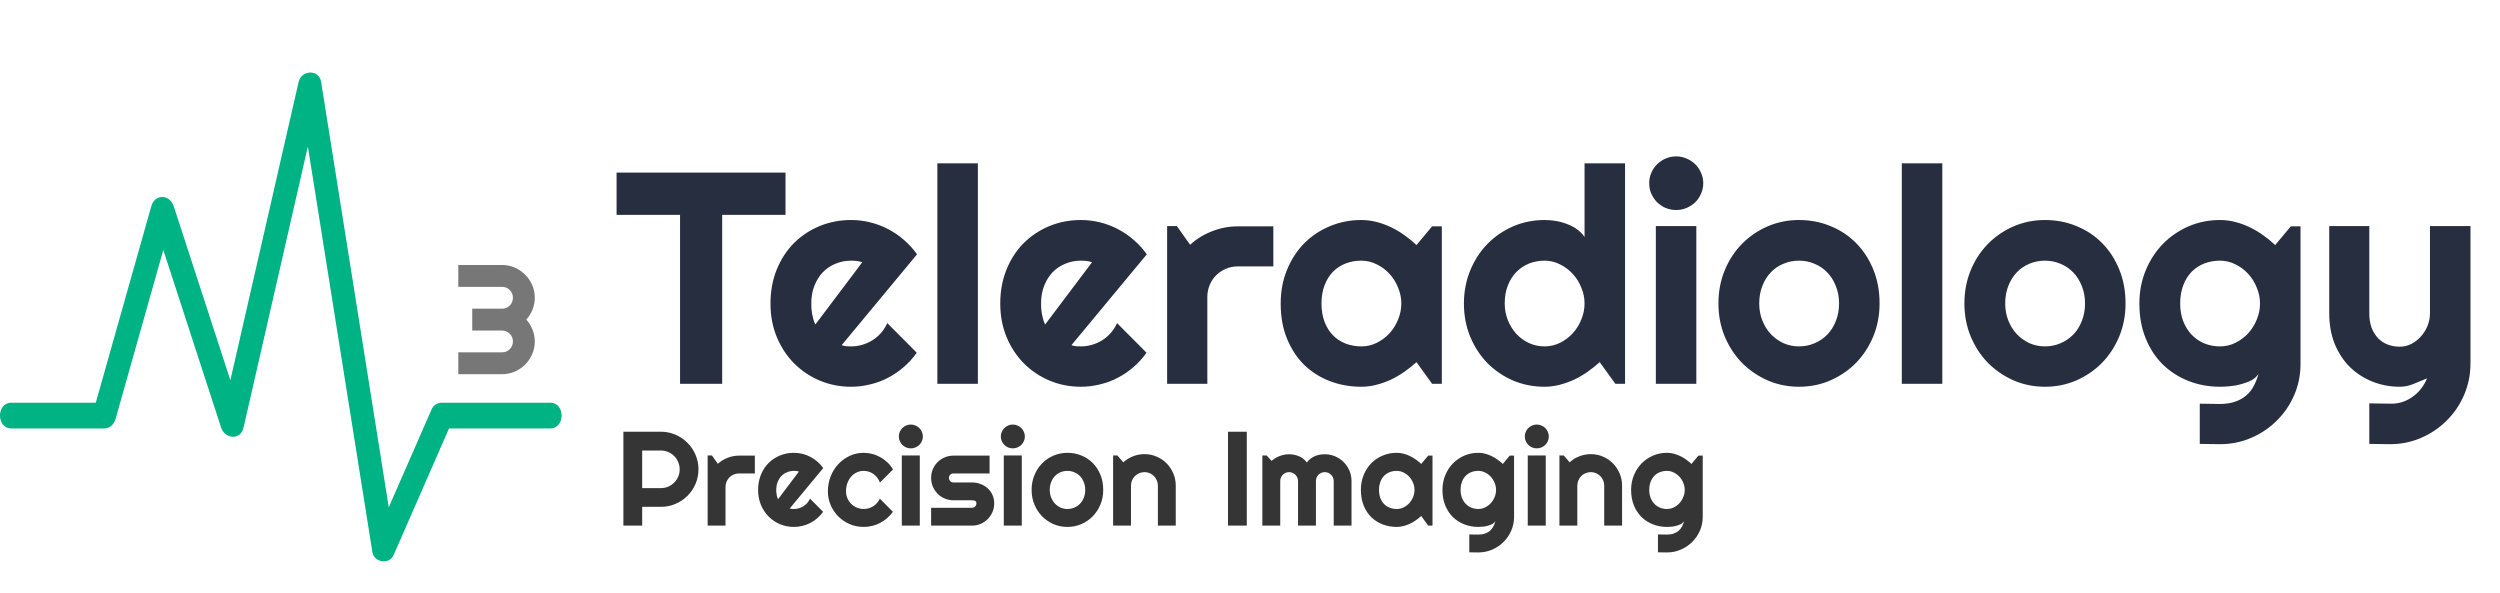
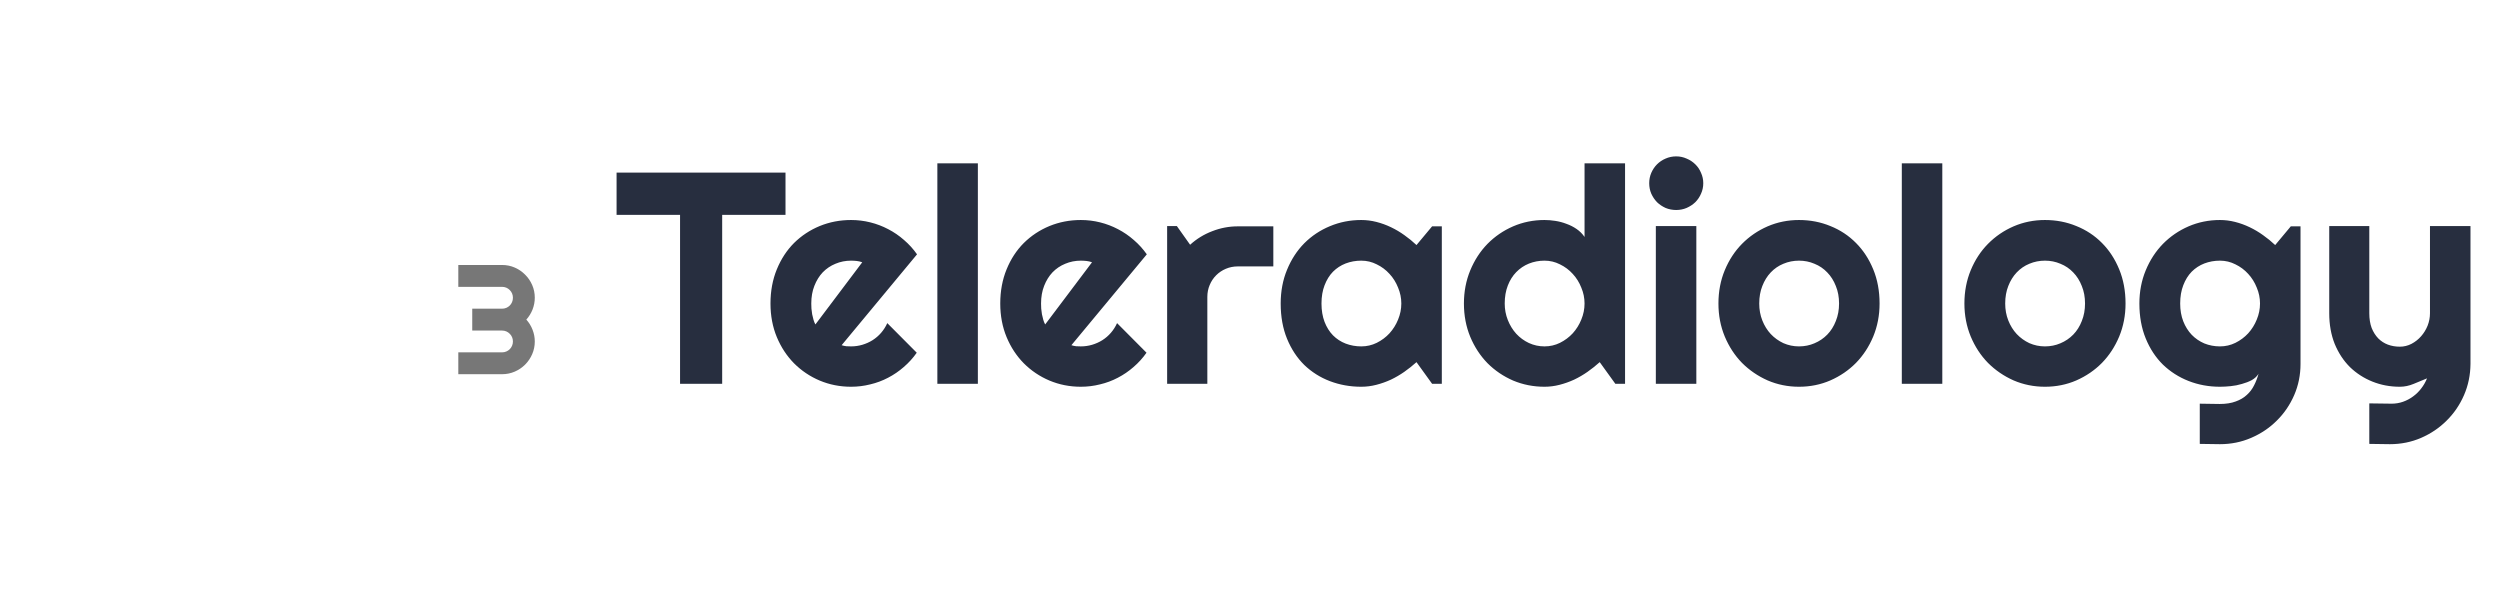
<svg xmlns="http://www.w3.org/2000/svg" width="232" height="55" viewBox="0 0 232 55" fill="none">
-   <path d="M59.594 41.809V45.296H61.337C61.576 45.296 61.801 45.251 62.011 45.162C62.222 45.069 62.406 44.943 62.564 44.785C62.722 44.627 62.846 44.443 62.935 44.233C63.028 44.018 63.075 43.791 63.075 43.552C63.075 43.313 63.028 43.089 62.935 42.878C62.846 42.663 62.722 42.477 62.564 42.319C62.406 42.161 62.222 42.038 62.011 41.948C61.801 41.855 61.576 41.809 61.337 41.809H59.594ZM59.594 48.777H57.85V40.065H61.337C61.657 40.065 61.965 40.108 62.261 40.193C62.556 40.274 62.832 40.391 63.087 40.545C63.346 40.695 63.581 40.877 63.791 41.092C64.006 41.302 64.188 41.537 64.338 41.797C64.492 42.056 64.609 42.333 64.691 42.629C64.775 42.924 64.818 43.232 64.818 43.552C64.818 44.03 64.727 44.482 64.545 44.907C64.362 45.328 64.113 45.697 63.797 46.013C63.482 46.328 63.111 46.578 62.686 46.76C62.265 46.942 61.815 47.033 61.337 47.033H59.594V48.777ZM67.327 48.777H65.669V42.27H66.07L66.616 43.042C66.883 42.799 67.187 42.613 67.528 42.483C67.868 42.349 68.22 42.282 68.585 42.282H70.049V43.935H68.585C68.41 43.935 68.246 43.967 68.092 44.032C67.939 44.097 67.805 44.186 67.692 44.299C67.578 44.413 67.489 44.546 67.424 44.7C67.359 44.854 67.327 45.018 67.327 45.192V48.777ZM73.287 47.185C73.351 47.205 73.416 47.219 73.481 47.227C73.546 47.232 73.611 47.234 73.675 47.234C73.837 47.234 73.993 47.211 74.143 47.167C74.293 47.122 74.433 47.059 74.562 46.978C74.696 46.893 74.813 46.792 74.915 46.675C75.02 46.553 75.105 46.419 75.17 46.274L76.385 47.495C76.231 47.714 76.053 47.91 75.85 48.084C75.652 48.258 75.435 48.406 75.2 48.528C74.969 48.649 74.724 48.74 74.465 48.801C74.21 48.866 73.947 48.898 73.675 48.898C73.218 48.898 72.786 48.813 72.381 48.643C71.98 48.473 71.628 48.236 71.324 47.932C71.025 47.629 70.788 47.268 70.614 46.851C70.439 46.43 70.352 45.968 70.352 45.466C70.352 44.951 70.439 44.482 70.614 44.056C70.788 43.631 71.025 43.269 71.324 42.969C71.628 42.669 71.98 42.436 72.381 42.27C72.786 42.104 73.218 42.021 73.675 42.021C73.947 42.021 74.212 42.054 74.471 42.118C74.73 42.183 74.975 42.276 75.206 42.398C75.441 42.519 75.66 42.669 75.862 42.847C76.065 43.022 76.243 43.218 76.397 43.437L73.287 47.185ZM74.137 43.765C74.06 43.736 73.983 43.718 73.906 43.71C73.833 43.702 73.756 43.698 73.675 43.698C73.448 43.698 73.234 43.74 73.031 43.826C72.833 43.907 72.659 44.024 72.509 44.178C72.363 44.332 72.248 44.518 72.163 44.737C72.078 44.951 72.035 45.194 72.035 45.466C72.035 45.526 72.037 45.595 72.041 45.672C72.049 45.749 72.059 45.828 72.072 45.909C72.088 45.986 72.106 46.061 72.126 46.134C72.146 46.207 72.173 46.272 72.205 46.328L74.137 43.765ZM82.873 43.564L81.658 44.785C81.597 44.615 81.514 44.463 81.409 44.33C81.303 44.192 81.184 44.077 81.05 43.983C80.921 43.89 80.779 43.819 80.625 43.771C80.471 43.722 80.313 43.698 80.151 43.698C79.924 43.698 79.71 43.745 79.507 43.838C79.309 43.931 79.135 44.062 78.985 44.233C78.839 44.399 78.724 44.597 78.638 44.828C78.553 45.059 78.511 45.314 78.511 45.593C78.511 45.82 78.553 46.033 78.638 46.231C78.724 46.43 78.839 46.604 78.985 46.754C79.135 46.904 79.309 47.021 79.507 47.106C79.71 47.191 79.924 47.234 80.151 47.234C80.313 47.234 80.469 47.211 80.619 47.167C80.769 47.122 80.909 47.059 81.038 46.978C81.172 46.893 81.289 46.792 81.39 46.675C81.496 46.553 81.581 46.419 81.646 46.274L82.861 47.495C82.707 47.714 82.528 47.91 82.326 48.084C82.127 48.258 81.911 48.406 81.676 48.528C81.445 48.649 81.2 48.74 80.941 48.801C80.686 48.866 80.422 48.898 80.151 48.898C79.694 48.898 79.262 48.813 78.857 48.643C78.456 48.469 78.104 48.232 77.8 47.932C77.501 47.633 77.263 47.282 77.089 46.881C76.915 46.48 76.828 46.051 76.828 45.593C76.828 45.095 76.915 44.63 77.089 44.196C77.263 43.763 77.501 43.386 77.8 43.066C78.104 42.742 78.456 42.487 78.857 42.301C79.262 42.114 79.694 42.021 80.151 42.021C80.422 42.021 80.688 42.056 80.947 42.125C81.21 42.193 81.459 42.295 81.694 42.428C81.933 42.558 82.152 42.718 82.35 42.908C82.553 43.099 82.727 43.317 82.873 43.564ZM85.643 40.503C85.643 40.657 85.612 40.8 85.552 40.934C85.495 41.068 85.416 41.185 85.315 41.286C85.214 41.383 85.094 41.462 84.956 41.523C84.823 41.58 84.679 41.608 84.525 41.608C84.371 41.608 84.225 41.58 84.088 41.523C83.954 41.462 83.837 41.383 83.735 41.286C83.638 41.185 83.559 41.068 83.498 40.934C83.442 40.8 83.413 40.657 83.413 40.503C83.413 40.353 83.442 40.211 83.498 40.077C83.559 39.94 83.638 39.822 83.735 39.725C83.837 39.624 83.954 39.545 84.088 39.488C84.225 39.427 84.371 39.397 84.525 39.397C84.679 39.397 84.823 39.427 84.956 39.488C85.094 39.545 85.214 39.624 85.315 39.725C85.416 39.822 85.495 39.94 85.552 40.077C85.612 40.211 85.643 40.353 85.643 40.503ZM85.357 48.777H83.687V42.27H85.357V48.777ZM90.199 48.777H86.408V47.124H90.199C90.312 47.124 90.41 47.084 90.491 47.003C90.572 46.922 90.612 46.825 90.612 46.711C90.612 46.594 90.572 46.517 90.491 46.48C90.41 46.444 90.312 46.426 90.199 46.426H88.474C88.186 46.426 87.917 46.371 87.666 46.262C87.415 46.152 87.196 46.004 87.01 45.818C86.823 45.628 86.676 45.407 86.566 45.156C86.461 44.905 86.408 44.636 86.408 44.348C86.408 44.06 86.461 43.791 86.566 43.54C86.676 43.289 86.823 43.07 87.01 42.884C87.196 42.698 87.415 42.552 87.666 42.447C87.917 42.337 88.186 42.282 88.474 42.282H91.833V43.935H88.474C88.36 43.935 88.263 43.975 88.182 44.056C88.101 44.137 88.061 44.235 88.061 44.348C88.061 44.465 88.101 44.567 88.182 44.652C88.263 44.733 88.36 44.773 88.474 44.773H90.199C90.483 44.773 90.75 44.822 91.001 44.919C91.252 45.012 91.471 45.144 91.657 45.314C91.843 45.484 91.991 45.688 92.1 45.928C92.21 46.166 92.264 46.428 92.264 46.711C92.264 46.999 92.21 47.268 92.1 47.519C91.991 47.766 91.843 47.985 91.657 48.175C91.471 48.361 91.252 48.509 91.001 48.619C90.75 48.724 90.483 48.777 90.199 48.777ZM95.108 40.503C95.108 40.657 95.077 40.8 95.016 40.934C94.96 41.068 94.881 41.185 94.779 41.286C94.678 41.383 94.559 41.462 94.421 41.523C94.287 41.58 94.144 41.608 93.99 41.608C93.836 41.608 93.69 41.58 93.552 41.523C93.419 41.462 93.301 41.383 93.2 41.286C93.103 41.185 93.024 41.068 92.963 40.934C92.906 40.8 92.878 40.657 92.878 40.503C92.878 40.353 92.906 40.211 92.963 40.077C93.024 39.94 93.103 39.822 93.2 39.725C93.301 39.624 93.419 39.545 93.552 39.488C93.69 39.427 93.836 39.397 93.99 39.397C94.144 39.397 94.287 39.427 94.421 39.488C94.559 39.545 94.678 39.624 94.779 39.725C94.881 39.822 94.96 39.94 95.016 40.077C95.077 40.211 95.108 40.353 95.108 40.503ZM94.822 48.777H93.151V42.27H94.822V48.777ZM102.379 45.466C102.379 45.952 102.292 46.405 102.118 46.827C101.944 47.244 101.707 47.606 101.407 47.914C101.108 48.218 100.755 48.459 100.35 48.637C99.949 48.811 99.518 48.898 99.056 48.898C98.599 48.898 98.167 48.811 97.762 48.637C97.361 48.459 97.009 48.218 96.705 47.914C96.406 47.606 96.169 47.244 95.995 46.827C95.82 46.405 95.733 45.952 95.733 45.466C95.733 44.972 95.82 44.514 95.995 44.093C96.169 43.672 96.406 43.309 96.705 43.005C97.009 42.698 97.361 42.457 97.762 42.282C98.167 42.108 98.599 42.021 99.056 42.021C99.518 42.021 99.949 42.104 100.35 42.27C100.755 42.432 101.108 42.665 101.407 42.969C101.707 43.269 101.944 43.631 102.118 44.056C102.292 44.478 102.379 44.947 102.379 45.466ZM100.709 45.466C100.709 45.199 100.664 44.958 100.575 44.743C100.49 44.524 100.373 44.338 100.223 44.184C100.073 44.026 99.897 43.907 99.694 43.826C99.496 43.74 99.283 43.698 99.056 43.698C98.829 43.698 98.615 43.74 98.412 43.826C98.214 43.907 98.04 44.026 97.89 44.184C97.744 44.338 97.629 44.524 97.544 44.743C97.459 44.958 97.416 45.199 97.416 45.466C97.416 45.717 97.459 45.95 97.544 46.164C97.629 46.379 97.744 46.565 97.89 46.723C98.04 46.881 98.214 47.007 98.412 47.1C98.615 47.189 98.829 47.234 99.056 47.234C99.283 47.234 99.496 47.191 99.694 47.106C99.897 47.021 100.073 46.901 100.223 46.748C100.373 46.594 100.49 46.407 100.575 46.189C100.664 45.97 100.709 45.729 100.709 45.466ZM104.955 48.777H103.297V42.27H103.698L104.244 42.902C104.512 42.659 104.813 42.473 105.149 42.343C105.49 42.21 105.844 42.143 106.213 42.143C106.609 42.143 106.984 42.22 107.336 42.374C107.689 42.523 107.997 42.732 108.26 42.999C108.523 43.263 108.73 43.572 108.879 43.929C109.033 44.281 109.11 44.658 109.11 45.059V48.777H107.452V45.059C107.452 44.889 107.419 44.729 107.355 44.579C107.29 44.425 107.201 44.291 107.087 44.178C106.974 44.065 106.842 43.975 106.692 43.911C106.543 43.846 106.383 43.813 106.213 43.813C106.038 43.813 105.874 43.846 105.72 43.911C105.567 43.975 105.433 44.065 105.32 44.178C105.206 44.291 105.117 44.425 105.052 44.579C104.987 44.729 104.955 44.889 104.955 45.059V48.777ZM115.702 48.777H113.958V40.065H115.702V48.777ZM125.421 48.777H123.769V44.646C123.769 44.532 123.747 44.425 123.702 44.324C123.662 44.222 123.603 44.133 123.526 44.056C123.449 43.98 123.36 43.921 123.259 43.88C123.157 43.836 123.05 43.813 122.937 43.813C122.823 43.813 122.716 43.836 122.615 43.88C122.518 43.921 122.431 43.98 122.354 44.056C122.281 44.133 122.222 44.222 122.177 44.324C122.137 44.425 122.117 44.532 122.117 44.646V48.777H120.458V44.646C120.458 44.532 120.436 44.425 120.391 44.324C120.351 44.222 120.292 44.133 120.215 44.056C120.138 43.98 120.049 43.921 119.948 43.88C119.847 43.836 119.739 43.813 119.626 43.813C119.513 43.813 119.405 43.836 119.304 43.88C119.207 43.921 119.12 43.98 119.043 44.056C118.97 44.133 118.911 44.222 118.867 44.324C118.826 44.425 118.806 44.532 118.806 44.646V48.777H117.147V42.27H117.548L117.998 42.769C118.229 42.574 118.482 42.424 118.757 42.319C119.037 42.21 119.326 42.155 119.626 42.155C119.93 42.155 120.225 42.212 120.513 42.325C120.804 42.438 121.06 42.635 121.278 42.914C121.38 42.777 121.495 42.659 121.625 42.562C121.754 42.465 121.89 42.386 122.032 42.325C122.177 42.264 122.327 42.222 122.481 42.197C122.635 42.169 122.787 42.155 122.937 42.155C123.281 42.155 123.603 42.22 123.903 42.349C124.206 42.479 124.47 42.657 124.692 42.884C124.919 43.107 125.097 43.37 125.227 43.674C125.357 43.977 125.421 44.301 125.421 44.646V48.777ZM132.936 48.777H132.535L131.891 47.884C131.733 48.025 131.565 48.159 131.387 48.285C131.213 48.406 131.029 48.513 130.834 48.606C130.64 48.696 130.439 48.767 130.233 48.819C130.03 48.872 129.824 48.898 129.613 48.898C129.155 48.898 128.724 48.821 128.319 48.667C127.918 48.513 127.566 48.291 127.262 47.999C126.962 47.703 126.725 47.343 126.551 46.918C126.377 46.492 126.29 46.008 126.29 45.466C126.29 44.959 126.377 44.496 126.551 44.075C126.725 43.649 126.962 43.285 127.262 42.981C127.566 42.677 127.918 42.443 128.319 42.276C128.724 42.106 129.155 42.021 129.613 42.021C129.824 42.021 130.032 42.048 130.239 42.1C130.445 42.153 130.646 42.226 130.84 42.319C131.035 42.412 131.219 42.522 131.393 42.647C131.571 42.773 131.737 42.908 131.891 43.054L132.535 42.282H132.936V48.777ZM131.265 45.466C131.265 45.239 131.221 45.02 131.132 44.81C131.047 44.595 130.929 44.407 130.779 44.245C130.63 44.079 130.453 43.947 130.251 43.85C130.053 43.749 129.84 43.698 129.613 43.698C129.386 43.698 129.172 43.736 128.969 43.813C128.771 43.89 128.597 44.004 128.447 44.154C128.301 44.303 128.186 44.49 128.1 44.712C128.015 44.931 127.973 45.182 127.973 45.466C127.973 45.749 128.015 46.002 128.1 46.225C128.186 46.444 128.301 46.628 128.447 46.778C128.597 46.928 128.771 47.041 128.969 47.118C129.172 47.195 129.386 47.234 129.613 47.234C129.84 47.234 130.053 47.185 130.251 47.088C130.453 46.986 130.63 46.855 130.779 46.693C130.929 46.527 131.047 46.339 131.132 46.128C131.221 45.913 131.265 45.693 131.265 45.466ZM138.835 45.466C138.835 45.239 138.79 45.02 138.701 44.81C138.616 44.595 138.499 44.407 138.349 44.245C138.199 44.079 138.023 43.947 137.82 43.85C137.622 43.749 137.409 43.698 137.182 43.698C136.956 43.698 136.741 43.736 136.539 43.813C136.34 43.89 136.166 44.004 136.016 44.154C135.87 44.303 135.755 44.49 135.67 44.712C135.585 44.931 135.542 45.182 135.542 45.466C135.542 45.737 135.585 45.982 135.67 46.201C135.755 46.416 135.87 46.6 136.016 46.754C136.166 46.908 136.34 47.027 136.539 47.112C136.741 47.193 136.956 47.234 137.182 47.234C137.409 47.234 137.622 47.185 137.82 47.088C138.023 46.986 138.199 46.855 138.349 46.693C138.499 46.527 138.616 46.339 138.701 46.128C138.79 45.913 138.835 45.693 138.835 45.466ZM140.505 47.956C140.505 48.414 140.418 48.843 140.244 49.244C140.07 49.645 139.831 49.996 139.527 50.295C139.228 50.595 138.875 50.832 138.47 51.006C138.069 51.18 137.64 51.267 137.182 51.267L136.35 51.255V49.597L137.17 49.609C137.429 49.609 137.65 49.575 137.832 49.506C138.015 49.441 138.169 49.35 138.294 49.232C138.42 49.119 138.519 48.987 138.592 48.837C138.669 48.688 138.73 48.53 138.774 48.364C138.709 48.469 138.616 48.556 138.495 48.625C138.373 48.69 138.237 48.742 138.088 48.783C137.942 48.827 137.788 48.858 137.626 48.874C137.468 48.89 137.32 48.898 137.182 48.898C136.725 48.898 136.293 48.819 135.888 48.661C135.488 48.503 135.135 48.279 134.831 47.987C134.532 47.691 134.295 47.331 134.121 46.906C133.947 46.48 133.859 46 133.859 45.466C133.859 44.976 133.947 44.52 134.121 44.099C134.295 43.678 134.532 43.313 134.831 43.005C135.135 42.698 135.488 42.457 135.888 42.282C136.293 42.108 136.725 42.021 137.182 42.021C137.393 42.021 137.602 42.048 137.808 42.1C138.015 42.153 138.215 42.226 138.41 42.319C138.604 42.412 138.788 42.522 138.962 42.647C139.141 42.773 139.307 42.908 139.461 43.054L140.104 42.282H140.505V47.956ZM143.731 40.503C143.731 40.657 143.701 40.8 143.64 40.934C143.583 41.068 143.504 41.185 143.403 41.286C143.302 41.383 143.182 41.462 143.045 41.523C142.911 41.58 142.767 41.608 142.613 41.608C142.46 41.608 142.314 41.58 142.176 41.523C142.042 41.462 141.925 41.383 141.824 41.286C141.726 41.185 141.648 41.068 141.587 40.934C141.53 40.8 141.502 40.657 141.502 40.503C141.502 40.353 141.53 40.211 141.587 40.077C141.648 39.94 141.726 39.822 141.824 39.725C141.925 39.624 142.042 39.545 142.176 39.488C142.314 39.427 142.46 39.397 142.613 39.397C142.767 39.397 142.911 39.427 143.045 39.488C143.182 39.545 143.302 39.624 143.403 39.725C143.504 39.822 143.583 39.94 143.64 40.077C143.701 40.211 143.731 40.353 143.731 40.503ZM143.446 48.777H141.775V42.27H143.446V48.777ZM146.374 48.777H144.715V42.27H145.116L145.663 42.902C145.93 42.659 146.232 42.473 146.568 42.343C146.908 42.21 147.263 42.143 147.631 42.143C148.028 42.143 148.403 42.22 148.755 42.374C149.108 42.523 149.415 42.732 149.679 42.999C149.942 43.263 150.148 43.572 150.298 43.929C150.452 44.281 150.529 44.658 150.529 45.059V48.777H148.871V45.059C148.871 44.889 148.838 44.729 148.773 44.579C148.709 44.425 148.619 44.291 148.506 44.178C148.393 44.065 148.261 43.975 148.111 43.911C147.961 43.846 147.801 43.813 147.631 43.813C147.457 43.813 147.293 43.846 147.139 43.911C146.985 43.975 146.852 44.065 146.738 44.178C146.625 44.291 146.536 44.425 146.471 44.579C146.406 44.729 146.374 44.889 146.374 45.059V48.777ZM156.343 45.466C156.343 45.239 156.298 45.02 156.209 44.81C156.124 44.595 156.007 44.407 155.857 44.245C155.707 44.079 155.531 43.947 155.328 43.85C155.13 43.749 154.917 43.698 154.69 43.698C154.464 43.698 154.249 43.736 154.046 43.813C153.848 43.89 153.674 44.004 153.524 44.154C153.378 44.303 153.263 44.49 153.178 44.712C153.093 44.931 153.05 45.182 153.05 45.466C153.05 45.737 153.093 45.982 153.178 46.201C153.263 46.416 153.378 46.6 153.524 46.754C153.674 46.908 153.848 47.027 154.046 47.112C154.249 47.193 154.464 47.234 154.69 47.234C154.917 47.234 155.13 47.185 155.328 47.088C155.531 46.986 155.707 46.855 155.857 46.693C156.007 46.527 156.124 46.339 156.209 46.128C156.298 45.913 156.343 45.693 156.343 45.466ZM158.013 47.956C158.013 48.414 157.926 48.843 157.752 49.244C157.578 49.645 157.339 49.996 157.035 50.295C156.736 50.595 156.383 50.832 155.978 51.006C155.577 51.18 155.148 51.267 154.69 51.267L153.858 51.255V49.597L154.678 49.609C154.937 49.609 155.158 49.575 155.34 49.506C155.523 49.441 155.677 49.35 155.802 49.232C155.928 49.119 156.027 48.987 156.1 48.837C156.177 48.688 156.237 48.53 156.282 48.364C156.217 48.469 156.124 48.556 156.003 48.625C155.881 48.69 155.745 48.742 155.596 48.783C155.45 48.827 155.296 48.858 155.134 48.874C154.976 48.89 154.828 48.898 154.69 48.898C154.233 48.898 153.801 48.819 153.396 48.661C152.995 48.503 152.643 48.279 152.339 47.987C152.04 47.691 151.803 47.331 151.629 46.906C151.454 46.48 151.367 46 151.367 45.466C151.367 44.976 151.454 44.52 151.629 44.099C151.803 43.678 152.04 43.313 152.339 43.005C152.643 42.698 152.995 42.457 153.396 42.282C153.801 42.108 154.233 42.021 154.69 42.021C154.901 42.021 155.11 42.048 155.316 42.1C155.523 42.153 155.723 42.226 155.917 42.319C156.112 42.412 156.296 42.522 156.47 42.647C156.649 42.773 156.815 42.908 156.968 43.054L157.612 42.282H158.013V47.956Z" fill="#353535" />
  <path d="M67.018 35.616H63.109V19.939H57.218V16.016H72.895V19.939H67.018V35.616ZM78.103 32.035C78.249 32.081 78.394 32.113 78.54 32.131C78.686 32.14 78.832 32.145 78.978 32.145C79.342 32.145 79.693 32.094 80.03 31.994C80.367 31.894 80.682 31.753 80.973 31.57C81.274 31.379 81.538 31.151 81.766 30.887C82.003 30.614 82.194 30.313 82.34 29.985L85.074 32.732C84.728 33.224 84.327 33.666 83.871 34.058C83.424 34.45 82.937 34.782 82.409 35.056C81.889 35.329 81.338 35.534 80.755 35.671C80.18 35.817 79.588 35.89 78.978 35.89C77.948 35.89 76.978 35.698 76.066 35.316C75.164 34.933 74.371 34.4 73.688 33.716C73.014 33.033 72.481 32.222 72.089 31.283C71.697 30.336 71.501 29.297 71.501 28.167C71.501 27.01 71.697 25.953 72.089 24.996C72.481 24.039 73.014 23.224 73.688 22.549C74.371 21.875 75.164 21.351 76.066 20.977C76.978 20.604 77.948 20.417 78.978 20.417C79.588 20.417 80.185 20.49 80.768 20.636C81.351 20.782 81.903 20.991 82.422 21.265C82.951 21.538 83.443 21.875 83.898 22.276C84.354 22.668 84.755 23.11 85.101 23.602L78.103 32.035ZM80.016 24.34C79.843 24.276 79.67 24.235 79.497 24.217C79.333 24.199 79.16 24.189 78.978 24.189C78.467 24.189 77.984 24.285 77.529 24.477C77.082 24.659 76.691 24.923 76.353 25.269C76.025 25.616 75.766 26.035 75.574 26.527C75.383 27.01 75.287 27.556 75.287 28.167C75.287 28.304 75.292 28.459 75.301 28.632C75.319 28.805 75.342 28.983 75.369 29.165C75.406 29.338 75.447 29.506 75.492 29.671C75.538 29.834 75.597 29.98 75.67 30.108L80.016 24.34ZM90.746 35.616H86.987V15.155H90.746V35.616ZM99.425 32.035C99.571 32.081 99.717 32.113 99.863 32.131C100.009 32.14 100.155 32.145 100.3 32.145C100.665 32.145 101.016 32.094 101.353 31.994C101.69 31.894 102.004 31.753 102.296 31.57C102.597 31.379 102.861 31.151 103.089 30.887C103.326 30.614 103.517 30.313 103.663 29.985L106.396 32.732C106.05 33.224 105.649 33.666 105.194 34.058C104.747 34.45 104.26 34.782 103.731 35.056C103.212 35.329 102.66 35.534 102.077 35.671C101.503 35.817 100.911 35.89 100.3 35.89C99.271 35.89 98.3 35.698 97.389 35.316C96.487 34.933 95.694 34.4 95.011 33.716C94.336 33.033 93.803 32.222 93.412 31.283C93.02 30.336 92.824 29.297 92.824 28.167C92.824 27.01 93.02 25.953 93.412 24.996C93.803 24.039 94.336 23.224 95.011 22.549C95.694 21.875 96.487 21.351 97.389 20.977C98.3 20.604 99.271 20.417 100.3 20.417C100.911 20.417 101.508 20.49 102.091 20.636C102.674 20.782 103.225 20.991 103.745 21.265C104.273 21.538 104.765 21.875 105.221 22.276C105.677 22.668 106.077 23.11 106.424 23.602L99.425 32.035ZM101.339 24.34C101.166 24.276 100.993 24.235 100.82 24.217C100.656 24.199 100.483 24.189 100.3 24.189C99.79 24.189 99.307 24.285 98.852 24.477C98.405 24.659 98.013 24.923 97.676 25.269C97.348 25.616 97.088 26.035 96.897 26.527C96.706 27.01 96.61 27.556 96.61 28.167C96.61 28.304 96.614 28.459 96.624 28.632C96.642 28.805 96.665 28.983 96.692 29.165C96.728 29.338 96.769 29.506 96.815 29.671C96.86 29.834 96.92 29.98 96.993 30.108L101.339 24.34ZM112.041 35.616H108.31V20.977H109.212L110.442 22.713C111.044 22.167 111.727 21.747 112.492 21.456C113.258 21.155 114.051 21.005 114.871 21.005H118.165V24.723H114.871C114.479 24.723 114.11 24.795 113.764 24.941C113.417 25.087 113.117 25.288 112.862 25.543C112.606 25.798 112.406 26.099 112.26 26.445C112.114 26.791 112.041 27.16 112.041 27.552V35.616ZM133.801 35.616H132.899L131.45 33.607C131.095 33.926 130.717 34.227 130.316 34.509C129.924 34.782 129.51 35.024 129.072 35.233C128.635 35.434 128.184 35.593 127.719 35.712C127.263 35.83 126.799 35.89 126.325 35.89C125.295 35.89 124.325 35.716 123.413 35.37C122.511 35.024 121.719 34.523 121.035 33.867C120.361 33.202 119.828 32.391 119.436 31.434C119.044 30.477 118.848 29.388 118.848 28.167C118.848 27.028 119.044 25.985 119.436 25.037C119.828 24.08 120.361 23.26 121.035 22.577C121.719 21.893 122.511 21.365 123.413 20.991C124.325 20.608 125.295 20.417 126.325 20.417C126.799 20.417 127.268 20.476 127.733 20.595C128.197 20.713 128.648 20.877 129.086 21.087C129.523 21.296 129.938 21.542 130.33 21.825C130.731 22.107 131.104 22.413 131.45 22.741L132.899 21.005H133.801V35.616ZM130.043 28.167C130.043 27.657 129.942 27.165 129.742 26.691C129.551 26.208 129.286 25.784 128.949 25.42C128.612 25.046 128.216 24.75 127.76 24.531C127.314 24.303 126.835 24.189 126.325 24.189C125.815 24.189 125.332 24.276 124.876 24.449C124.429 24.622 124.038 24.878 123.701 25.215C123.372 25.552 123.113 25.971 122.921 26.472C122.73 26.964 122.634 27.529 122.634 28.167C122.634 28.805 122.73 29.374 122.921 29.875C123.113 30.368 123.372 30.782 123.701 31.119C124.038 31.456 124.429 31.712 124.876 31.885C125.332 32.058 125.815 32.145 126.325 32.145C126.835 32.145 127.314 32.035 127.76 31.816C128.216 31.589 128.612 31.293 128.949 30.928C129.286 30.554 129.551 30.131 129.742 29.657C129.942 29.174 130.043 28.677 130.043 28.167ZM150.805 35.616H149.903L148.454 33.607C148.098 33.926 147.72 34.227 147.319 34.509C146.928 34.782 146.513 35.024 146.076 35.233C145.638 35.434 145.187 35.593 144.722 35.712C144.267 35.83 143.802 35.89 143.328 35.89C142.299 35.89 141.328 35.698 140.417 35.316C139.515 34.924 138.722 34.386 138.039 33.703C137.364 33.01 136.831 32.195 136.439 31.256C136.048 30.308 135.852 29.279 135.852 28.167C135.852 27.064 136.048 26.039 136.439 25.092C136.831 24.144 137.364 23.324 138.039 22.631C138.722 21.939 139.515 21.397 140.417 21.005C141.328 20.613 142.299 20.417 143.328 20.417C143.656 20.417 143.993 20.444 144.34 20.499C144.695 20.554 145.037 20.645 145.365 20.772C145.702 20.891 146.016 21.05 146.308 21.251C146.6 21.451 146.846 21.697 147.046 21.989V15.155H150.805V35.616ZM147.046 28.167C147.046 27.657 146.946 27.165 146.745 26.691C146.554 26.208 146.29 25.784 145.953 25.42C145.615 25.046 145.219 24.75 144.763 24.531C144.317 24.303 143.839 24.189 143.328 24.189C142.818 24.189 142.335 24.281 141.879 24.463C141.433 24.645 141.041 24.909 140.704 25.256C140.376 25.593 140.116 26.007 139.925 26.499C139.733 26.991 139.638 27.547 139.638 28.167C139.638 28.705 139.733 29.215 139.925 29.698C140.116 30.181 140.376 30.605 140.704 30.969C141.041 31.334 141.433 31.62 141.879 31.83C142.335 32.04 142.818 32.145 143.328 32.145C143.839 32.145 144.317 32.035 144.763 31.816C145.219 31.589 145.615 31.293 145.953 30.928C146.29 30.554 146.554 30.131 146.745 29.657C146.946 29.174 147.046 28.677 147.046 28.167ZM158.063 17C158.063 17.346 157.994 17.67 157.858 17.97C157.73 18.271 157.552 18.535 157.325 18.763C157.097 18.982 156.828 19.16 156.518 19.296C156.217 19.424 155.894 19.488 155.548 19.488C155.201 19.488 154.873 19.424 154.564 19.296C154.263 19.16 153.999 18.982 153.771 18.763C153.552 18.535 153.374 18.271 153.238 17.97C153.11 17.67 153.046 17.346 153.046 17C153.046 16.663 153.11 16.344 153.238 16.043C153.374 15.733 153.552 15.469 153.771 15.25C153.999 15.023 154.263 14.845 154.564 14.717C154.873 14.581 155.201 14.512 155.548 14.512C155.894 14.512 156.217 14.581 156.518 14.717C156.828 14.845 157.097 15.023 157.325 15.25C157.552 15.469 157.73 15.733 157.858 16.043C157.994 16.344 158.063 16.663 158.063 17ZM157.42 35.616H153.662V20.977H157.42V35.616ZM174.424 28.167C174.424 29.26 174.228 30.281 173.836 31.229C173.444 32.167 172.911 32.983 172.237 33.675C171.562 34.359 170.77 34.901 169.858 35.302C168.956 35.694 167.986 35.89 166.947 35.89C165.917 35.89 164.947 35.694 164.036 35.302C163.134 34.901 162.341 34.359 161.657 33.675C160.983 32.983 160.45 32.167 160.058 31.229C159.666 30.281 159.471 29.26 159.471 28.167C159.471 27.055 159.666 26.026 160.058 25.078C160.45 24.13 160.983 23.315 161.657 22.631C162.341 21.939 163.134 21.397 164.036 21.005C164.947 20.613 165.917 20.417 166.947 20.417C167.986 20.417 168.956 20.604 169.858 20.977C170.77 21.342 171.562 21.866 172.237 22.549C172.911 23.224 173.444 24.039 173.836 24.996C174.228 25.944 174.424 27.001 174.424 28.167ZM170.665 28.167C170.665 27.566 170.565 27.023 170.364 26.54C170.173 26.048 169.909 25.629 169.571 25.283C169.234 24.928 168.838 24.659 168.382 24.477C167.936 24.285 167.457 24.189 166.947 24.189C166.437 24.189 165.954 24.285 165.498 24.477C165.052 24.659 164.66 24.928 164.323 25.283C163.995 25.629 163.735 26.048 163.544 26.54C163.352 27.023 163.257 27.566 163.257 28.167C163.257 28.732 163.352 29.256 163.544 29.739C163.735 30.222 163.995 30.641 164.323 30.996C164.66 31.352 165.052 31.634 165.498 31.844C165.954 32.044 166.437 32.145 166.947 32.145C167.457 32.145 167.936 32.049 168.382 31.857C168.838 31.666 169.234 31.397 169.571 31.051C169.909 30.705 170.173 30.286 170.364 29.794C170.565 29.301 170.665 28.759 170.665 28.167ZM180.246 35.616H176.488V15.155H180.246V35.616ZM197.25 28.167C197.25 29.26 197.054 30.281 196.662 31.229C196.27 32.167 195.737 32.983 195.063 33.675C194.389 34.359 193.596 34.901 192.685 35.302C191.783 35.694 190.812 35.89 189.773 35.89C188.744 35.89 187.773 35.694 186.862 35.302C185.96 34.901 185.167 34.359 184.484 33.675C183.809 32.983 183.276 32.167 182.884 31.229C182.493 30.281 182.297 29.26 182.297 28.167C182.297 27.055 182.493 26.026 182.884 25.078C183.276 24.13 183.809 23.315 184.484 22.631C185.167 21.939 185.96 21.397 186.862 21.005C187.773 20.613 188.744 20.417 189.773 20.417C190.812 20.417 191.783 20.604 192.685 20.977C193.596 21.342 194.389 21.866 195.063 22.549C195.737 23.224 196.27 24.039 196.662 24.996C197.054 25.944 197.25 27.001 197.25 28.167ZM193.491 28.167C193.491 27.566 193.391 27.023 193.19 26.54C192.999 26.048 192.735 25.629 192.398 25.283C192.06 24.928 191.664 24.659 191.208 24.477C190.762 24.285 190.284 24.189 189.773 24.189C189.263 24.189 188.78 24.285 188.324 24.477C187.878 24.659 187.486 24.928 187.149 25.283C186.821 25.629 186.561 26.048 186.37 26.54C186.178 27.023 186.083 27.566 186.083 28.167C186.083 28.732 186.178 29.256 186.37 29.739C186.561 30.222 186.821 30.641 187.149 30.996C187.486 31.352 187.878 31.634 188.324 31.844C188.78 32.044 189.263 32.145 189.773 32.145C190.284 32.145 190.762 32.049 191.208 31.857C191.664 31.666 192.06 31.397 192.398 31.051C192.735 30.705 192.999 30.286 193.19 29.794C193.391 29.301 193.491 28.759 193.491 28.167ZM209.729 28.167C209.729 27.657 209.629 27.165 209.428 26.691C209.237 26.208 208.973 25.784 208.636 25.42C208.298 25.046 207.902 24.75 207.446 24.531C207 24.303 206.522 24.189 206.011 24.189C205.501 24.189 205.018 24.276 204.562 24.449C204.116 24.622 203.724 24.878 203.387 25.215C203.059 25.552 202.799 25.971 202.608 26.472C202.416 26.964 202.321 27.529 202.321 28.167C202.321 28.777 202.416 29.329 202.608 29.821C202.799 30.304 203.059 30.718 203.387 31.065C203.724 31.411 204.116 31.68 204.562 31.871C205.018 32.053 205.501 32.145 206.011 32.145C206.522 32.145 207 32.035 207.446 31.816C207.902 31.589 208.298 31.293 208.636 30.928C208.973 30.554 209.237 30.131 209.428 29.657C209.629 29.174 209.729 28.677 209.729 28.167ZM213.488 33.771C213.488 34.801 213.292 35.767 212.9 36.669C212.508 37.571 211.971 38.359 211.287 39.033C210.613 39.708 209.82 40.241 208.909 40.633C208.007 41.024 207.041 41.22 206.011 41.22L204.139 41.193V37.461L205.984 37.489C206.567 37.489 207.064 37.411 207.474 37.256C207.884 37.111 208.23 36.906 208.513 36.641C208.795 36.386 209.018 36.09 209.182 35.753C209.355 35.416 209.492 35.06 209.592 34.687C209.447 34.924 209.237 35.12 208.964 35.275C208.69 35.42 208.385 35.539 208.048 35.63C207.72 35.73 207.374 35.798 207.009 35.835C206.654 35.871 206.321 35.89 206.011 35.89C204.982 35.89 204.011 35.712 203.1 35.356C202.198 35.001 201.405 34.495 200.722 33.839C200.047 33.174 199.514 32.363 199.122 31.406C198.731 30.45 198.535 29.37 198.535 28.167C198.535 27.064 198.731 26.039 199.122 25.092C199.514 24.144 200.047 23.324 200.722 22.631C201.405 21.939 202.198 21.397 203.1 21.005C204.011 20.613 204.982 20.417 206.011 20.417C206.485 20.417 206.954 20.476 207.419 20.595C207.884 20.713 208.335 20.877 208.772 21.087C209.21 21.296 209.624 21.542 210.016 21.825C210.417 22.107 210.791 22.413 211.137 22.741L212.586 21.005H213.488V33.771ZM219.871 41.193V37.434L221.949 37.461C222.313 37.461 222.664 37.402 223.001 37.284C223.338 37.165 223.648 37.001 223.93 36.792C224.222 36.582 224.477 36.331 224.696 36.04C224.915 35.758 225.092 35.448 225.229 35.111C224.819 35.284 224.4 35.457 223.971 35.63C223.552 35.803 223.129 35.89 222.7 35.89C221.798 35.89 220.951 35.73 220.158 35.411C219.365 35.092 218.668 34.641 218.067 34.058C217.474 33.466 217.005 32.75 216.659 31.912C216.322 31.065 216.153 30.117 216.153 29.069V20.977H219.871V29.069C219.871 29.588 219.944 30.044 220.09 30.436C220.245 30.819 220.45 31.142 220.705 31.406C220.96 31.662 221.256 31.853 221.593 31.98C221.939 32.108 222.308 32.172 222.7 32.172C223.083 32.172 223.443 32.085 223.78 31.912C224.126 31.73 224.427 31.493 224.682 31.201C224.937 30.91 225.138 30.582 225.284 30.217C225.429 29.844 225.502 29.461 225.502 29.069V20.977H229.261V33.771C229.252 34.801 229.052 35.767 228.66 36.669C228.268 37.571 227.73 38.359 227.047 39.033C226.373 39.708 225.584 40.241 224.682 40.633C223.78 41.024 222.814 41.22 221.785 41.22L219.871 41.193Z" fill="#272E3F" />
-   <path d="M1.044 39.76C3.924 39.76 6.803 39.76 9.683 39.76C10.175 39.76 10.58 39.393 10.724 38.883C12.523 32.512 14.323 26.142 16.122 19.771C15.428 19.771 14.734 19.771 14.04 19.771C16.199 26.407 18.359 33.043 20.518 39.679C20.862 40.736 22.322 40.898 22.601 39.679C25 29.195 27.4 18.709 29.798 8.224C29.105 8.224 28.411 8.224 27.716 8.224C29.996 22.558 32.276 36.892 34.555 51.226C34.713 52.228 36.135 52.41 36.528 51.512C38.262 47.549 39.995 43.587 41.728 39.623C42.159 38.638 40.386 39.76 41.553 39.76C42.689 39.76 43.825 39.76 44.961 39.76C46.998 39.76 49.035 39.76 51.072 39.76C52.464 39.76 52.464 37.371 51.072 37.371C47.712 37.371 44.354 37.371 40.995 37.371C40.637 37.371 40.224 37.593 40.062 37.963C38.263 42.077 36.463 46.192 34.664 50.306C35.322 50.401 35.979 50.496 36.637 50.592C34.357 36.258 32.079 21.923 29.798 7.589C29.608 6.397 27.967 6.496 27.716 7.589C25.317 18.075 22.918 28.559 20.518 39.045C21.212 39.045 21.906 39.045 22.601 39.045C20.441 32.407 18.282 25.772 16.122 19.136C15.764 18.036 14.372 17.962 14.04 19.136C12.241 25.506 10.441 31.877 8.641 38.248C8.988 37.956 9.336 37.663 9.683 37.371C6.803 37.371 3.924 37.371 1.044 37.371C-0.348 37.371 -0.348 39.76 1.044 39.76Z" fill="#00B384" />
  <path d="M49.628 31.687C49.628 32.106 49.547 32.5 49.387 32.867C49.227 33.235 49.008 33.558 48.73 33.836C48.456 34.109 48.136 34.326 47.769 34.486C47.401 34.646 47.007 34.726 46.588 34.726H42.531V32.698H46.588C46.729 32.698 46.861 32.672 46.984 32.62C47.106 32.568 47.212 32.497 47.302 32.408C47.396 32.313 47.469 32.205 47.521 32.083C47.573 31.96 47.599 31.828 47.599 31.687C47.599 31.545 47.573 31.413 47.521 31.291C47.469 31.168 47.396 31.062 47.302 30.973C47.212 30.879 47.106 30.805 46.984 30.754C46.861 30.702 46.729 30.676 46.588 30.676H43.824V28.647H46.588C46.729 28.647 46.861 28.621 46.984 28.57C47.106 28.518 47.212 28.447 47.302 28.357C47.396 28.263 47.469 28.155 47.521 28.032C47.573 27.905 47.599 27.771 47.599 27.629C47.599 27.488 47.573 27.356 47.521 27.233C47.469 27.111 47.396 27.005 47.302 26.915C47.212 26.821 47.106 26.748 46.984 26.696C46.861 26.644 46.729 26.619 46.588 26.619H42.531V24.59H46.588C47.007 24.59 47.401 24.67 47.769 24.83C48.136 24.99 48.456 25.209 48.73 25.488C49.008 25.761 49.227 26.081 49.387 26.449C49.547 26.816 49.628 27.21 49.628 27.629C49.628 28.002 49.559 28.364 49.423 28.718C49.286 29.067 49.093 29.38 48.843 29.658C49.093 29.936 49.286 30.252 49.423 30.605C49.559 30.954 49.628 31.314 49.628 31.687Z" fill="#777777" />
</svg>